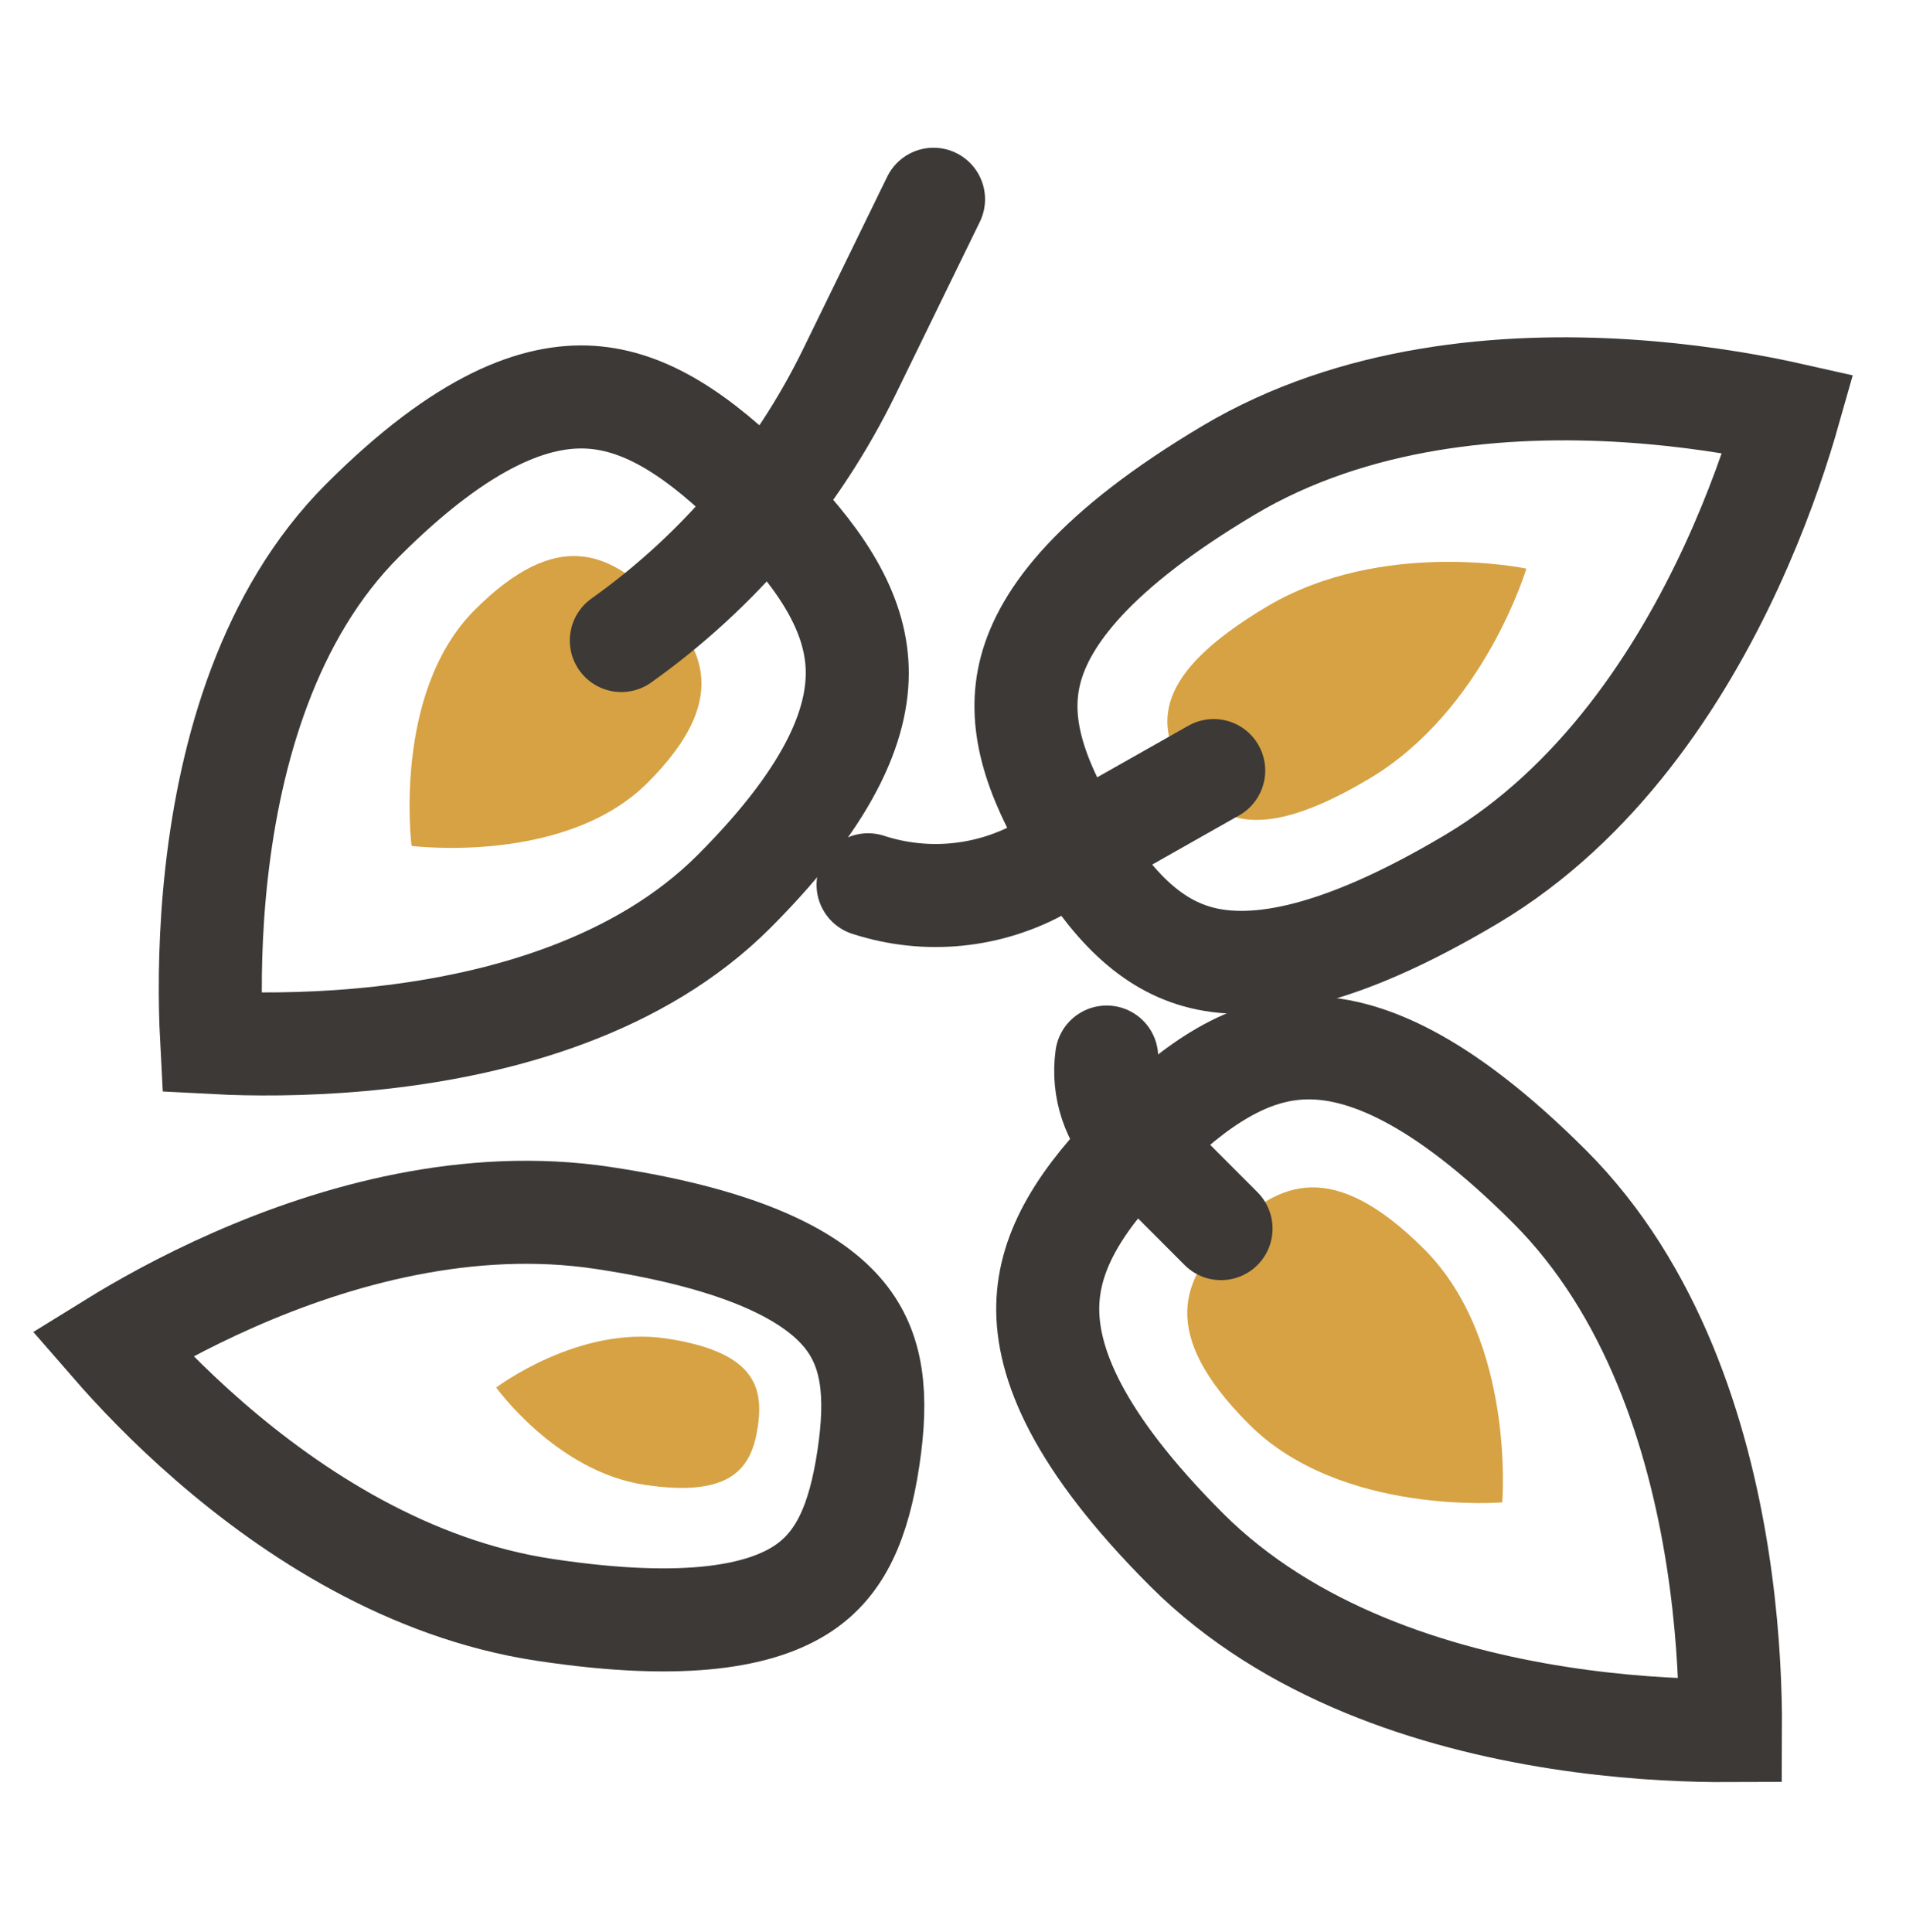
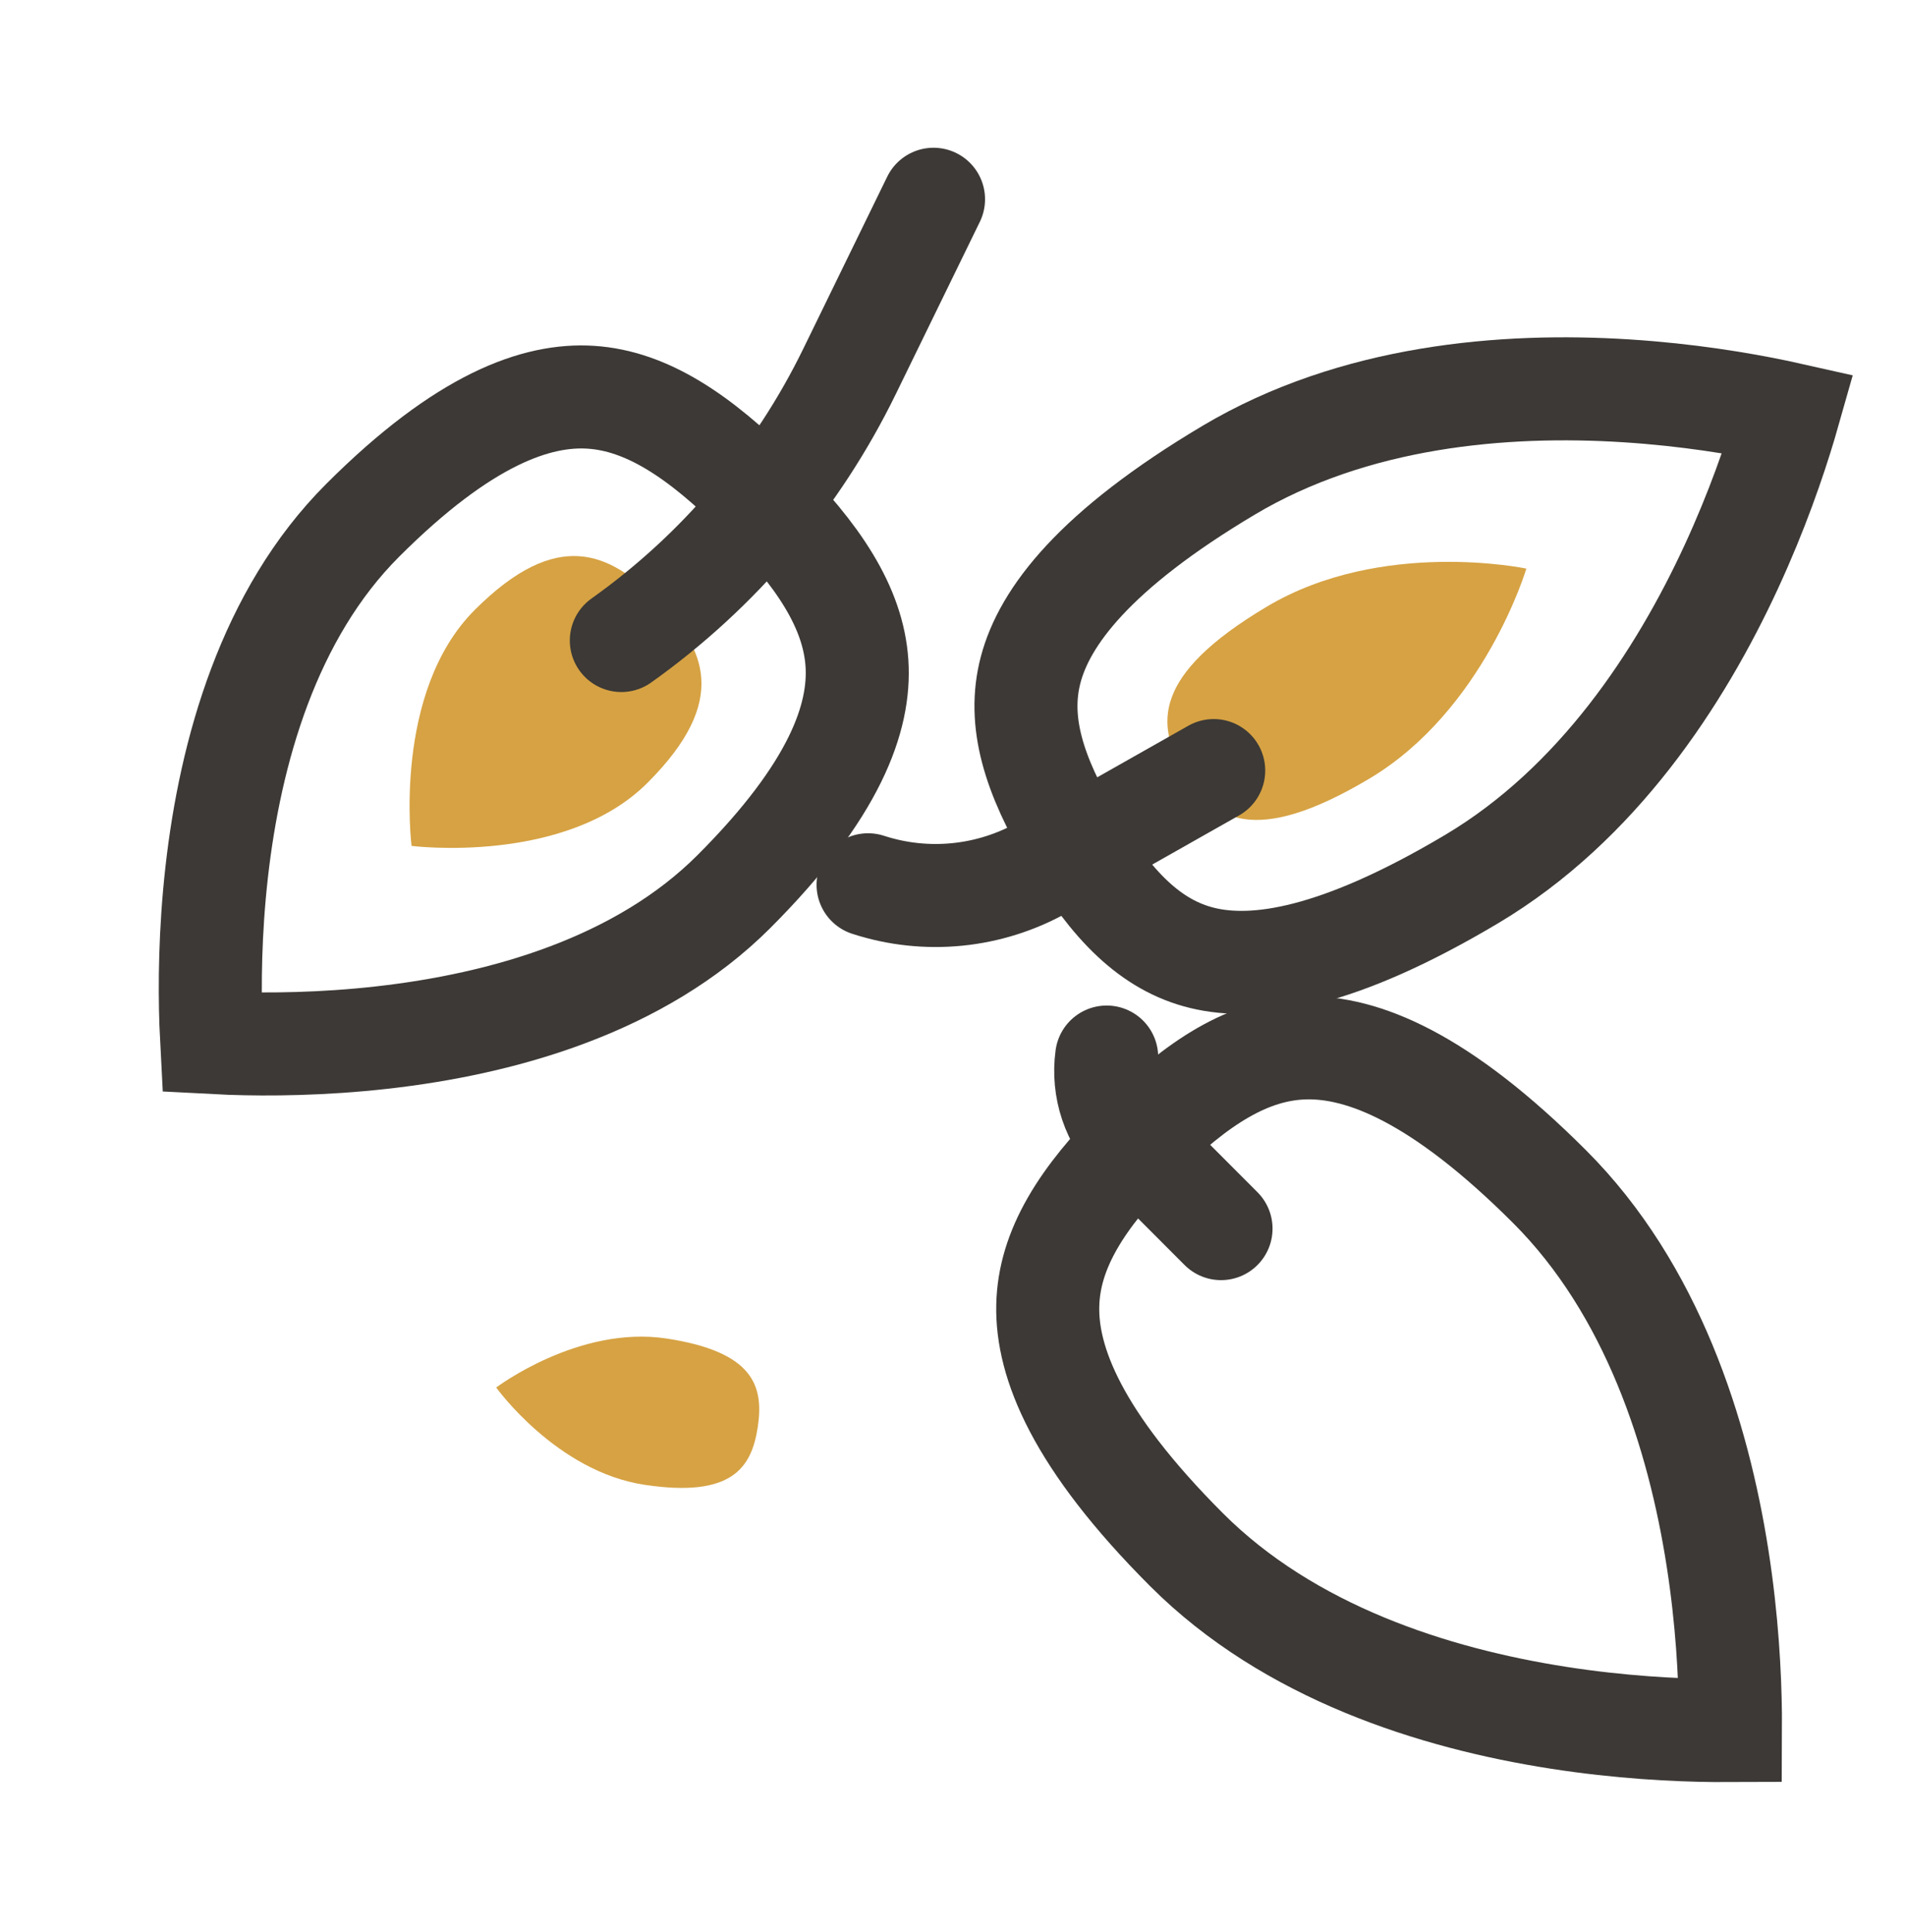
<svg xmlns="http://www.w3.org/2000/svg" width="74" height="75" viewBox="0 0 74 75" fill="none">
  <g clip-path="url(#clip0_1795_1843)">
    <path d="M28.491 34.616C24.845 38.262 19.505 39.757 14.821 40.283C12.512 40.542 10.443 40.557 8.951 40.506C8.688 40.497 8.444 40.486 8.22 40.474C8.208 40.25 8.197 40.006 8.188 39.743C8.137 38.251 8.152 36.182 8.411 33.873C8.937 29.189 10.432 23.849 14.078 20.203C18.016 16.265 20.846 15.286 22.944 15.423C25.107 15.565 27.153 16.922 29.462 19.232C31.772 21.541 33.129 23.587 33.271 25.75C33.408 27.848 32.429 30.678 28.491 34.616Z" stroke="#3C3936" stroke-width="4" />
    <path d="M25.141 30.39C21.934 33.596 15.979 32.841 15.979 32.841C15.979 32.841 15.224 26.887 18.431 23.68C21.638 20.473 23.666 21.449 25.519 23.302C27.372 25.155 28.348 27.183 25.141 30.39Z" fill="#D6A243" />
-     <path d="M21.126 62.497C15.894 61.705 11.384 58.785 8.113 55.939C6.496 54.534 5.219 53.178 4.347 52.175C5.477 51.476 7.098 50.559 9.059 49.696C13.026 47.947 18.198 46.494 23.431 47.287C29.037 48.136 31.609 49.612 32.782 51.051C33.891 52.411 34.086 54.162 33.713 56.625C33.34 59.087 32.635 60.702 31.173 61.673C29.626 62.7 26.732 63.347 21.126 62.497Z" stroke="#3C3936" stroke-width="4" />
    <path d="M25.015 57.643C21.602 57.126 19.265 53.868 19.265 53.868C19.265 53.868 22.462 51.448 25.875 51.965C29.289 52.483 29.656 53.839 29.419 55.406C29.181 56.974 28.429 58.16 25.015 57.643Z" fill="#D6A243" />
    <path d="M60.166 46.074C64.149 50.057 65.935 55.68 66.686 60.511C67.058 62.901 67.167 65.031 67.183 66.561C67.185 66.783 67.185 66.992 67.184 67.187C66.989 67.188 66.781 67.188 66.559 67.185C65.028 67.17 62.898 67.061 60.508 66.689C55.677 65.937 50.054 64.152 46.071 60.169C41.805 55.902 40.632 52.884 40.679 50.692C40.726 48.497 42.002 46.496 44.248 44.251C46.494 42.005 48.495 40.729 50.689 40.682C52.882 40.635 55.9 41.807 60.166 46.074Z" stroke="#3C3936" stroke-width="4" />
-     <path d="M48.497 55.299C52.047 58.849 58.324 58.327 58.324 58.327C58.324 58.327 58.845 52.05 55.296 48.5C51.746 44.951 49.642 45.891 47.765 47.768C45.887 49.645 44.948 51.749 48.497 55.299Z" fill="#D6A243" />
    <path d="M47.696 18.259C52.568 15.357 58.394 14.869 63.164 15.175C65.527 15.326 67.572 15.668 69.024 15.972C69.165 16.002 69.301 16.031 69.43 16.06C69.394 16.187 69.355 16.32 69.314 16.459C68.89 17.88 68.216 19.842 67.224 21.991C65.221 26.331 62.016 31.221 57.145 34.123C51.937 37.225 48.743 37.691 46.682 37.191C44.665 36.701 43.152 35.145 41.642 32.611C40.133 30.077 39.485 28.005 40.016 25.998C40.557 23.948 42.489 21.361 47.696 18.259Z" stroke="#3C3936" stroke-width="4" />
    <path d="M49.184 23.552C53.65 20.892 59.26 22.075 59.26 22.075C59.26 22.075 57.628 27.571 53.162 30.231C48.695 32.891 47.072 31.832 45.974 29.988C44.875 28.143 44.717 26.212 49.184 23.552Z" fill="#D6A243" />
    <path d="M24.123 24.867V24.867C27.904 22.178 30.952 18.584 32.986 14.414L36.244 7.736" stroke="#3C3936" stroke-width="4" stroke-linecap="round" />
    <path d="M33.703 34.35V34.35C35.961 35.086 38.425 34.839 40.492 33.669L47.122 29.916" stroke="#3C3936" stroke-width="4" stroke-linecap="round" />
    <path d="M42.966 41.038V41.038C42.797 42.263 43.21 43.495 44.083 44.37L47.406 47.699" stroke="#3C3936" stroke-width="4" stroke-linecap="round" />
  </g>
  <defs>
    <clipPath id="clip0_1795_1843">
      <rect width="74" height="74" fill="white" transform="translate(0 0.962)" />
    </clipPath>
  </defs>
</svg>